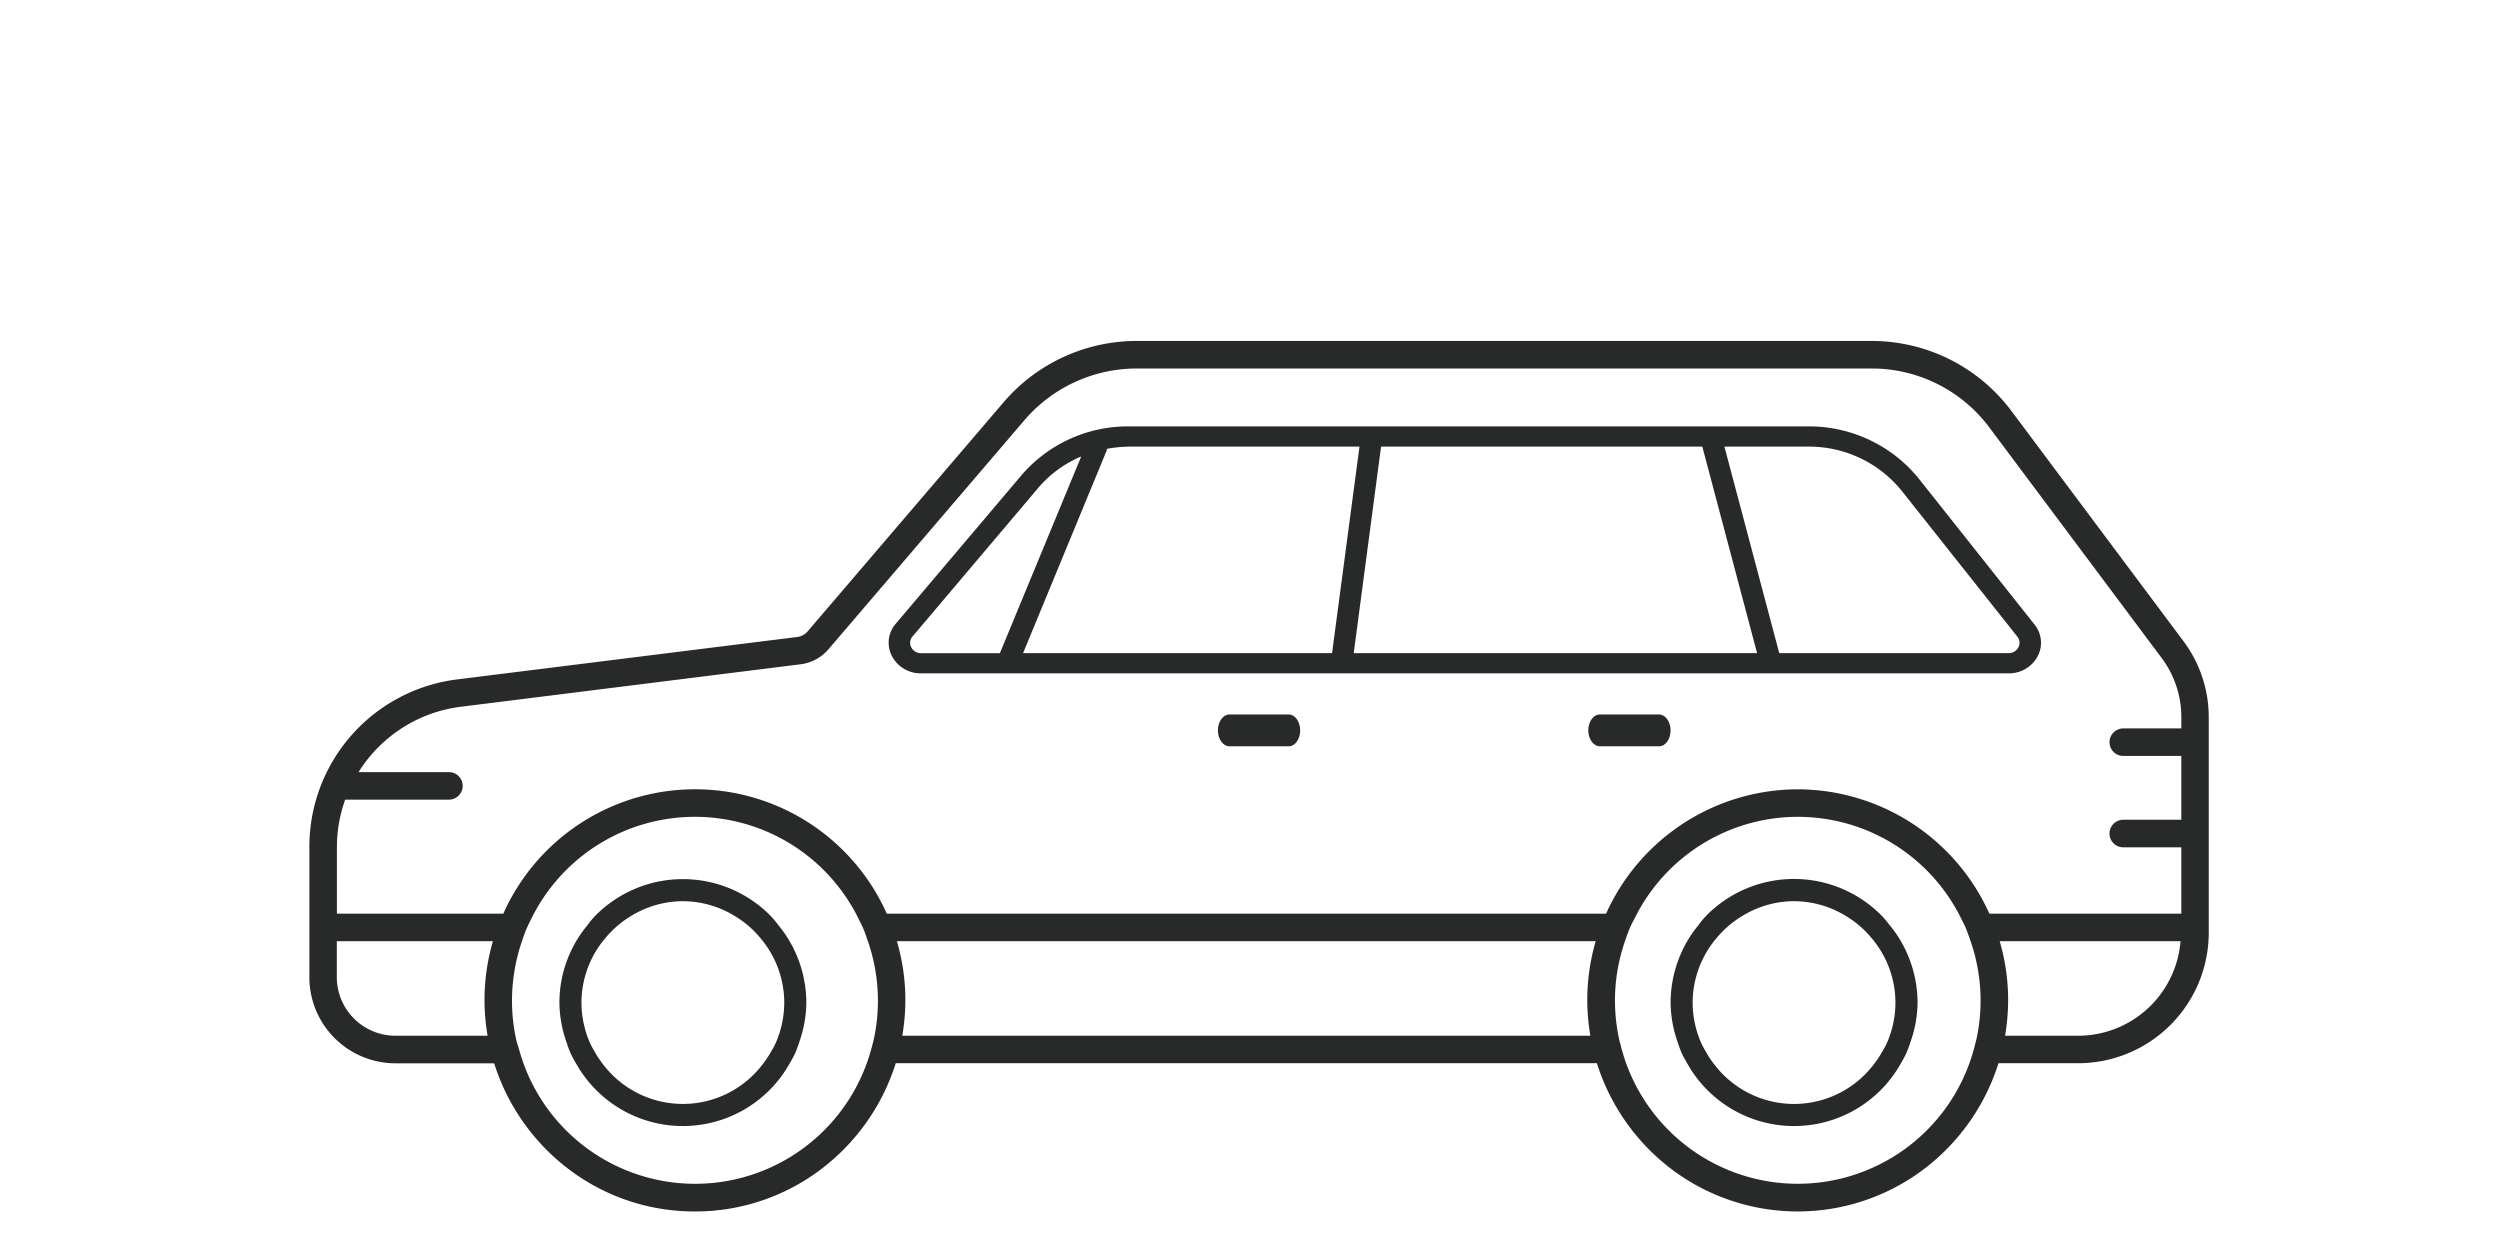
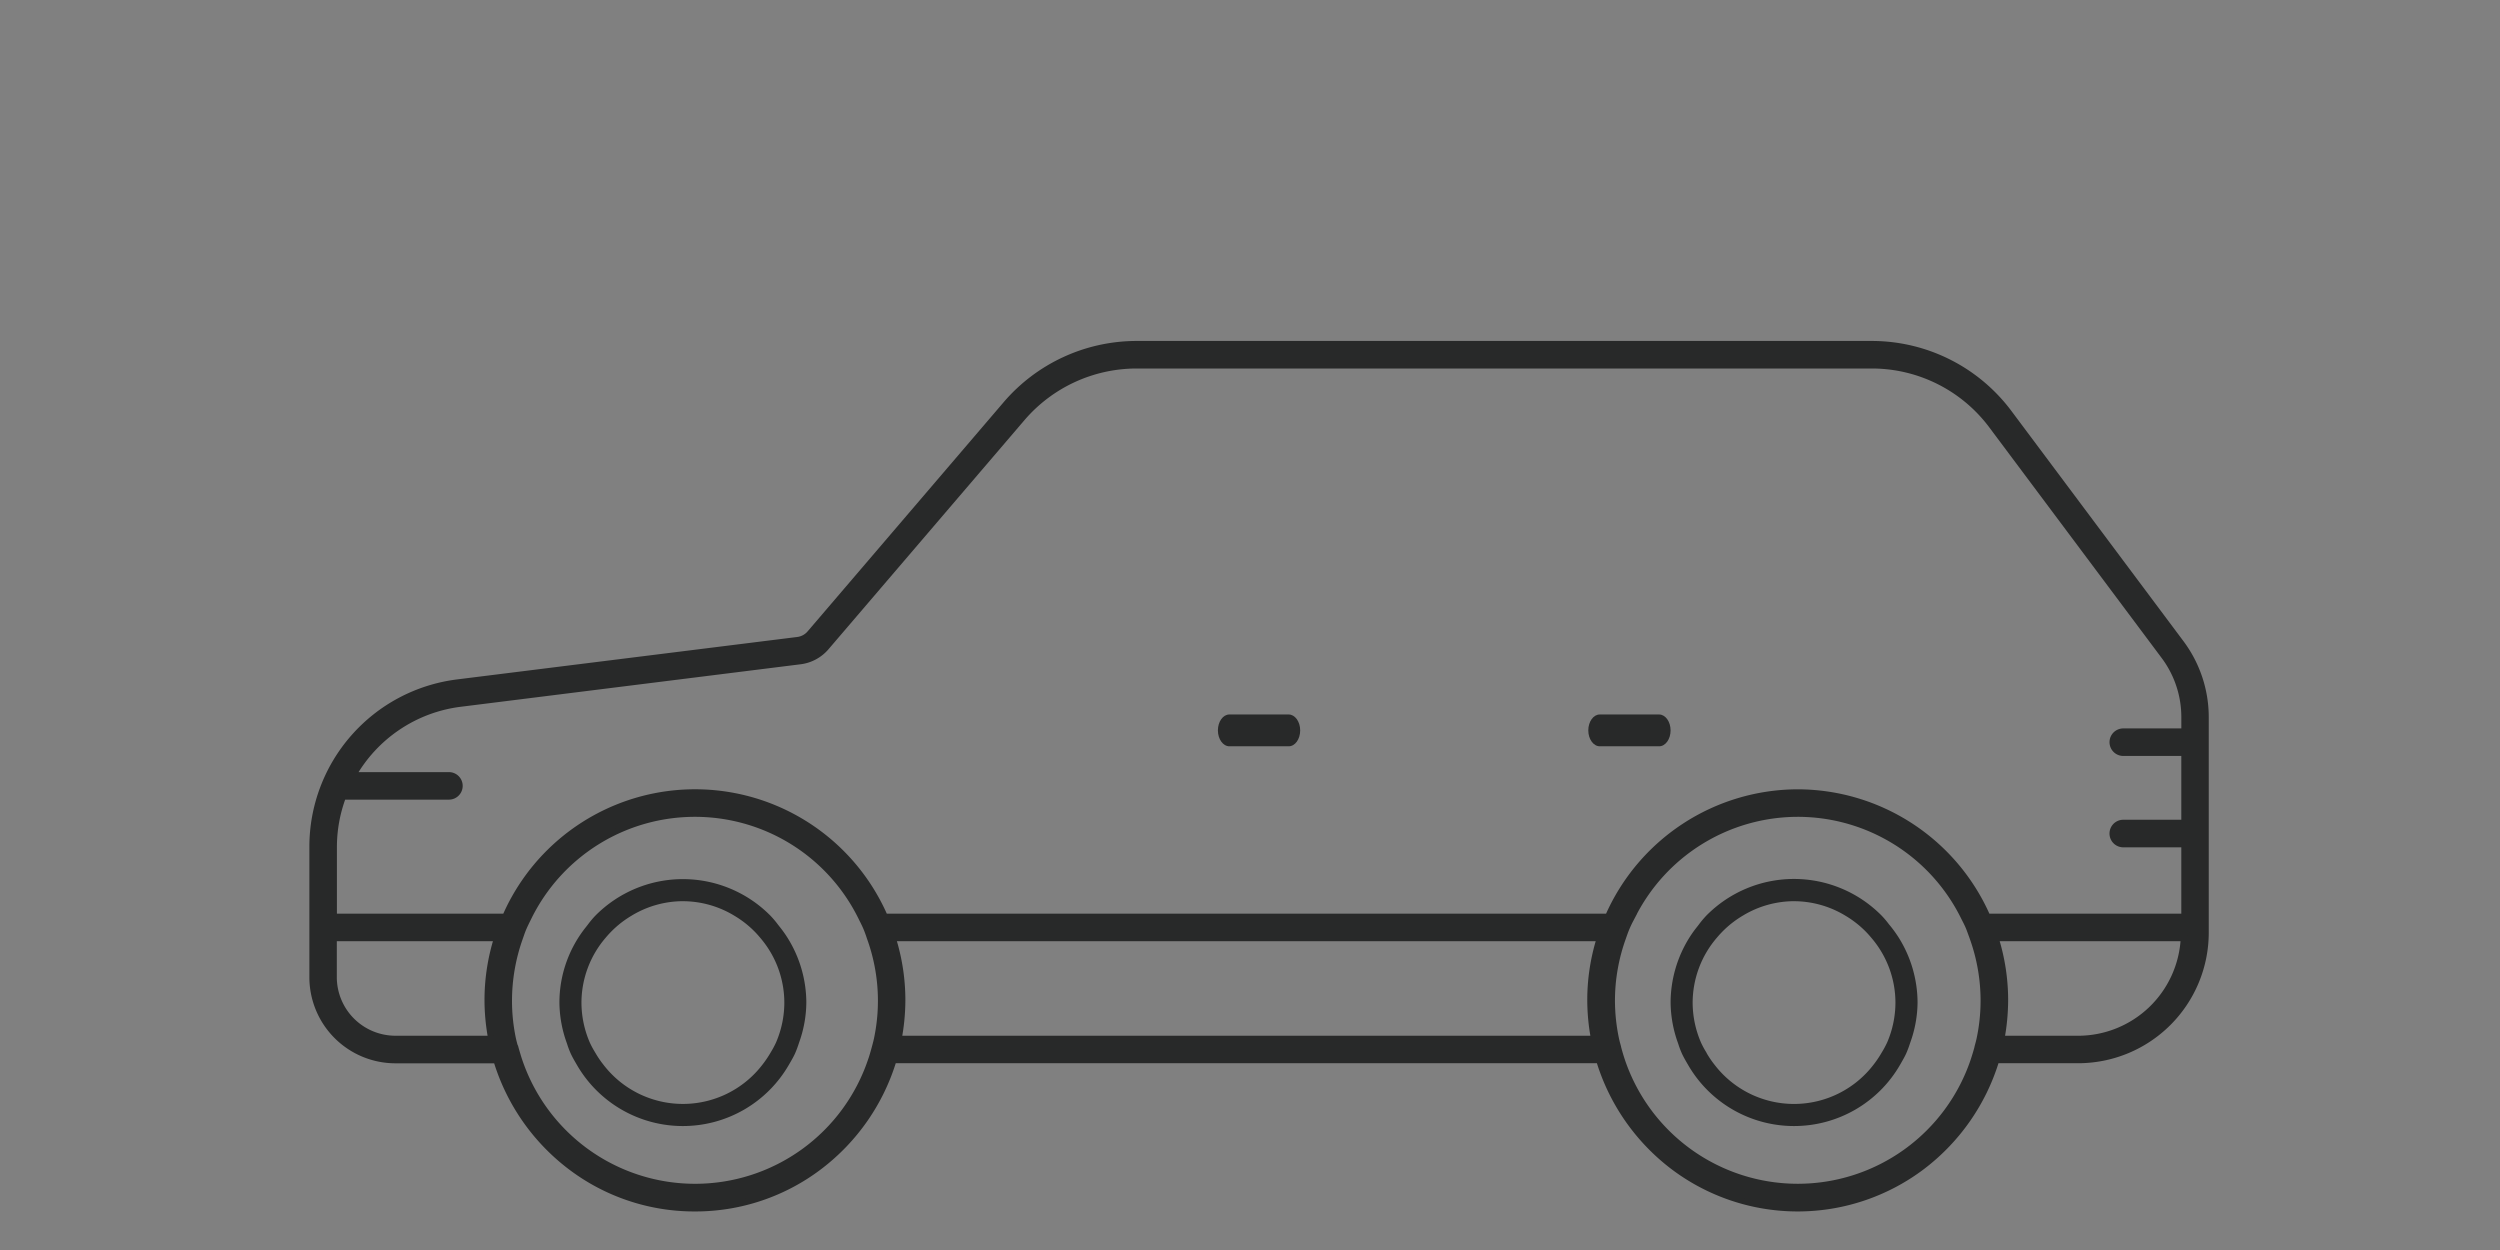
<svg xmlns="http://www.w3.org/2000/svg" width="120" height="60" viewBox="0 0 120 60">
  <rect x="0" y="0" width="120" height="60" fill="#808080" stroke="none" />
  <defs>
    <clipPath id="clip-path">
      <rect id="長方形_12" data-name="長方形 12" width="120" height="60" />
    </clipPath>
  </defs>
  <g id="_5" data-name="5" clip-path="url(#clip-path)">
-     <rect id="長方形_11" data-name="長方形 11" width="120" height="60" fill="#fff" />
    <g id="グループ化_1" data-name="グループ化 1" transform="translate(1)">
      <g id="Group_2" data-name="Group 2" transform="translate(104.87 37) rotate(180)">
        <path id="Fill_1024" data-name="Fill 1024" d="M18.357,41.484a9.827,9.827,0,0,0,5.987-2.015,10.083,10.083,0,0,0,3.541-5.1H61.762a10.085,10.085,0,0,0,3.541,5.1,9.9,9.9,0,0,0,11.972,0,10.084,10.084,0,0,0,3.541-5.1h3.949a6.124,6.124,0,0,0,6.105-6.128V17.9a5.944,5.944,0,0,0-1.17-3.531L81.417,3.286A8.218,8.218,0,0,0,74.867,0H39.56a8.258,8.258,0,0,0-6.282,2.9l-9.4,10.99a.93.93,0,0,1-.592.318L6.934,16.248A7.943,7.943,0,0,0,0,24.13v6.255a3.984,3.984,0,0,0,3.972,3.988H8.831a10.086,10.086,0,0,0,3.541,5.1,9.824,9.824,0,0,0,5.985,2.011Zm0-18.942a8.89,8.89,0,0,1,7.974,4.948l.037.076.016.032c.051.1.127.25.192.4.071.169.129.334.156.418l.032.094a8.878,8.878,0,0,1,.336,4.84c-.02.1-.054.235-.1.4l-.03.112c-.057.2-.1.36-.155.51a8.91,8.91,0,0,1-16.9,0c-.057-.167-.1-.324-.155-.51l-.025-.092-.009-.034L9.7,33.684c-.036-.13-.062-.236-.084-.334a8.883,8.883,0,0,1-.19-1.85,9.036,9.036,0,0,1,.521-2.99l.02-.059.025-.069c.036-.106.085-.246.146-.384s.137-.294.208-.436l.037-.075a8.894,8.894,0,0,1,7.974-4.945Zm52.933,0a8.889,8.889,0,0,1,7.972,4.948l.012.025.011.022c.076.149.156.3.222.463.056.133.1.268.144.384l.046.128a8.958,8.958,0,0,1,.521,2.99,8.858,8.858,0,0,1-.192,1.847c-.023.112-.054.225-.084.334l-.014.052v.014l-.03.112c-.048.172-.1.341-.155.51a8.91,8.91,0,0,1-16.9,0c-.05-.15-.1-.317-.153-.51l-.03-.112v-.014l-.014-.051c-.03-.11-.061-.223-.084-.334a9.037,9.037,0,0,1-.194-1.847,8.932,8.932,0,0,1,.523-2.99l.02-.059.025-.069c.037-.108.088-.248.146-.384s.132-.29.2-.414l.02-.039.03-.057a8.89,8.89,0,0,1,7.958-4.949ZM8.863,28.512a9.925,9.925,0,0,0-.457,2.99,10.091,10.091,0,0,0,.178,1.847H3.972a2.964,2.964,0,0,1-2.955-2.966V28.512Zm52.933,0a9.892,9.892,0,0,0-.457,2.99,10.092,10.092,0,0,0,.178,1.847H28.13a10.126,10.126,0,0,0,.178-1.847,9.943,9.943,0,0,0-.459-2.99H61.8Zm28.029,0a5.086,5.086,0,0,1-5.06,4.838h-3.7a10.347,10.347,0,0,0,.176-1.847,9.964,9.964,0,0,0-.457-2.99ZM71.29,21.521a9.958,9.958,0,0,0-9.1,5.968H27.468a9.929,9.929,0,0,0-18.211,0H1.022V24.13a6.908,6.908,0,0,1,.441-2.413H6.548a.511.511,0,1,0,0-1.022h-4.6a6.921,6.921,0,0,1,5.112-3.43L23.413,15.22a1.951,1.951,0,0,0,1.241-.67l9.4-10.989a7.249,7.249,0,0,1,5.51-2.539h35.3A7.191,7.191,0,0,1,80.6,3.9l8.283,11.082a4.887,4.887,0,0,1,.971,2.916v.7H86.918a.511.511,0,1,0,0,1.022h2.935v3.362H86.918a.512.512,0,1,0,0,1.024h2.935V27.49h-9.46a9.959,9.959,0,0,0-9.1-5.969Z" transform="translate(90.87 20.484) rotate(180)" fill="#282929" stroke="#282929" stroke-miterlimit="10" stroke-width="0.3" />
-         <path id="Fill_1026" data-name="Fill 1026" d="M5.928,11.853A5.871,5.871,0,0,0,11.022,8.9l.024-.041c.091-.157.186-.318.264-.489A5.278,5.278,0,0,0,11.5,7.86l.005-.016a5.786,5.786,0,0,0,.347-1.917,5.893,5.893,0,0,0-.9-3.106,5.833,5.833,0,0,0-.379-.532l-.079-.1a4.639,4.639,0,0,0-.36-.428,5.909,5.909,0,0,0-8.415,0,4.444,4.444,0,0,0-.35.418l-.087.112A5.8,5.8,0,0,0,0,5.927,5.832,5.832,0,0,0,.345,7.844l.028.082a4.135,4.135,0,0,0,.171.45c.079.17.173.332.264.489l.024.041a5.872,5.872,0,0,0,5.1,2.947Zm0-10.792a4.771,4.771,0,0,1,2.471.7,4.865,4.865,0,0,1,.727.53,4.659,4.659,0,0,1,.514.532,4.783,4.783,0,0,1,1.152,3.106,4.849,4.849,0,0,1-.4,1.917,4.388,4.388,0,0,1-.243.454l-.045.077a5.192,5.192,0,0,1-.363.53,4.808,4.808,0,0,1-7.634,0,4.677,4.677,0,0,1-.363-.53L1.715,8.32a4.4,4.4,0,0,1-.257-.476,4.849,4.849,0,0,1-.4-1.917A4.792,4.792,0,0,1,2.213,2.822a4.984,4.984,0,0,1,.516-.532,4.865,4.865,0,0,1,.727-.53,4.771,4.771,0,0,1,2.472-.7Z" transform="translate(79.018 -5.197) rotate(180)" fill="#282929" />
+         <path id="Fill_1026" data-name="Fill 1026" d="M5.928,11.853A5.871,5.871,0,0,0,11.022,8.9l.024-.041c.091-.157.186-.318.264-.489A5.278,5.278,0,0,0,11.5,7.86l.005-.016a5.786,5.786,0,0,0,.347-1.917,5.893,5.893,0,0,0-.9-3.106,5.833,5.833,0,0,0-.379-.532l-.079-.1a4.639,4.639,0,0,0-.36-.428,5.909,5.909,0,0,0-8.415,0,4.444,4.444,0,0,0-.35.418l-.087.112A5.8,5.8,0,0,0,0,5.927,5.832,5.832,0,0,0,.345,7.844l.028.082a4.135,4.135,0,0,0,.171.45c.079.17.173.332.264.489l.024.041a5.872,5.872,0,0,0,5.1,2.947m0-10.792a4.771,4.771,0,0,1,2.471.7,4.865,4.865,0,0,1,.727.53,4.659,4.659,0,0,1,.514.532,4.783,4.783,0,0,1,1.152,3.106,4.849,4.849,0,0,1-.4,1.917,4.388,4.388,0,0,1-.243.454l-.045.077a5.192,5.192,0,0,1-.363.53,4.808,4.808,0,0,1-7.634,0,4.677,4.677,0,0,1-.363-.53L1.715,8.32a4.4,4.4,0,0,1-.257-.476,4.849,4.849,0,0,1-.4-1.917A4.792,4.792,0,0,1,2.213,2.822a4.984,4.984,0,0,1,.516-.532,4.865,4.865,0,0,1,.727-.53,4.771,4.771,0,0,1,2.472-.7Z" transform="translate(79.018 -5.197) rotate(180)" fill="#282929" />
        <path id="Fill_1028" data-name="Fill 1028" d="M5.928,11.853A5.871,5.871,0,0,0,11.022,8.9l.05-.088c.082-.142.166-.289.236-.442a4.629,4.629,0,0,0,.171-.45l.028-.082a5.786,5.786,0,0,0,.347-1.917,5.909,5.909,0,0,0-.9-3.106,6.329,6.329,0,0,0-.379-.532l-.1-.122a4.311,4.311,0,0,0-.346-.408,5.909,5.909,0,0,0-8.415,0,4.81,4.81,0,0,0-.367.44l-.069.089a5.488,5.488,0,0,0-.38.532A5.893,5.893,0,0,0,0,5.927,5.832,5.832,0,0,0,.345,7.844l.028.082a4.135,4.135,0,0,0,.171.45c.079.17.173.332.264.489l.024.041a5.872,5.872,0,0,0,5.1,2.947Zm0-10.792a4.771,4.771,0,0,1,2.471.7,4.865,4.865,0,0,1,.727.53,4.659,4.659,0,0,1,.514.532,4.783,4.783,0,0,1,1.152,3.106,4.849,4.849,0,0,1-.4,1.917,4.4,4.4,0,0,1-.257.476l-.033.056a4.906,4.906,0,0,1-.361.53,4.808,4.808,0,0,1-7.634,0,4.677,4.677,0,0,1-.363-.53L1.715,8.32a4.4,4.4,0,0,1-.257-.476,4.849,4.849,0,0,1-.4-1.917A4.792,4.792,0,0,1,2.213,2.822a4.984,4.984,0,0,1,.516-.532,4.865,4.865,0,0,1,.727-.53,4.771,4.771,0,0,1,2.472-.7Z" transform="translate(25.681 -5.197) rotate(180)" fill="#282929" />
        <path id="Fill_1030" data-name="Fill 1030" d="M.55,0H3.4c.3,0,.55.342.55.764s-.246.763-.55.763H.55c-.3,0-.55-.342-.55-.763S.246,0,.55,0" transform="translate(47.411 2.705) rotate(180)" fill="#282929" />
        <path id="Fill_1032" data-name="Fill 1032" d="M.55,0H3.4c.3,0,.55.342.55.764s-.246.763-.55.763H.55c-.3,0-.55-.342-.55-.763S.246,0,.55,0" transform="translate(29.632 2.705) rotate(180)" fill="#282929" />
-         <path id="Fill_1034" data-name="Fill 1034" d="M1.558,11.853h52.2a1.552,1.552,0,0,0,1.389-.809A1.384,1.384,0,0,0,55,9.508L49.441,2.5A6.772,6.772,0,0,0,44.155,0H11.539A6.73,6.73,0,0,0,6.38,2.34L.342,9.471a1.385,1.385,0,0,0-.185,1.552,1.549,1.549,0,0,0,1.4.83Zm7.681-10.4-3.9,9.434H1.558a.519.519,0,0,1-.473-.283.466.466,0,0,1,.064-.523L7.185,2.946a5.493,5.493,0,0,1,2.053-1.5ZM22.6.971l-1.316,9.912H6.453L10.49,1.1l-.043-.016A6.071,6.071,0,0,1,11.539.971Zm16.456,0,2.629,9.912H22.324L23.636.971Zm5.1,0A5.715,5.715,0,0,1,48.617,3.08l5.559,7.01a.468.468,0,0,1,.05.519.524.524,0,0,1-.469.274H42.749L40.117.971Z" transform="translate(63.215 16.533) rotate(180)" fill="#282929" />
      </g>
    </g>
  </g>
</svg>